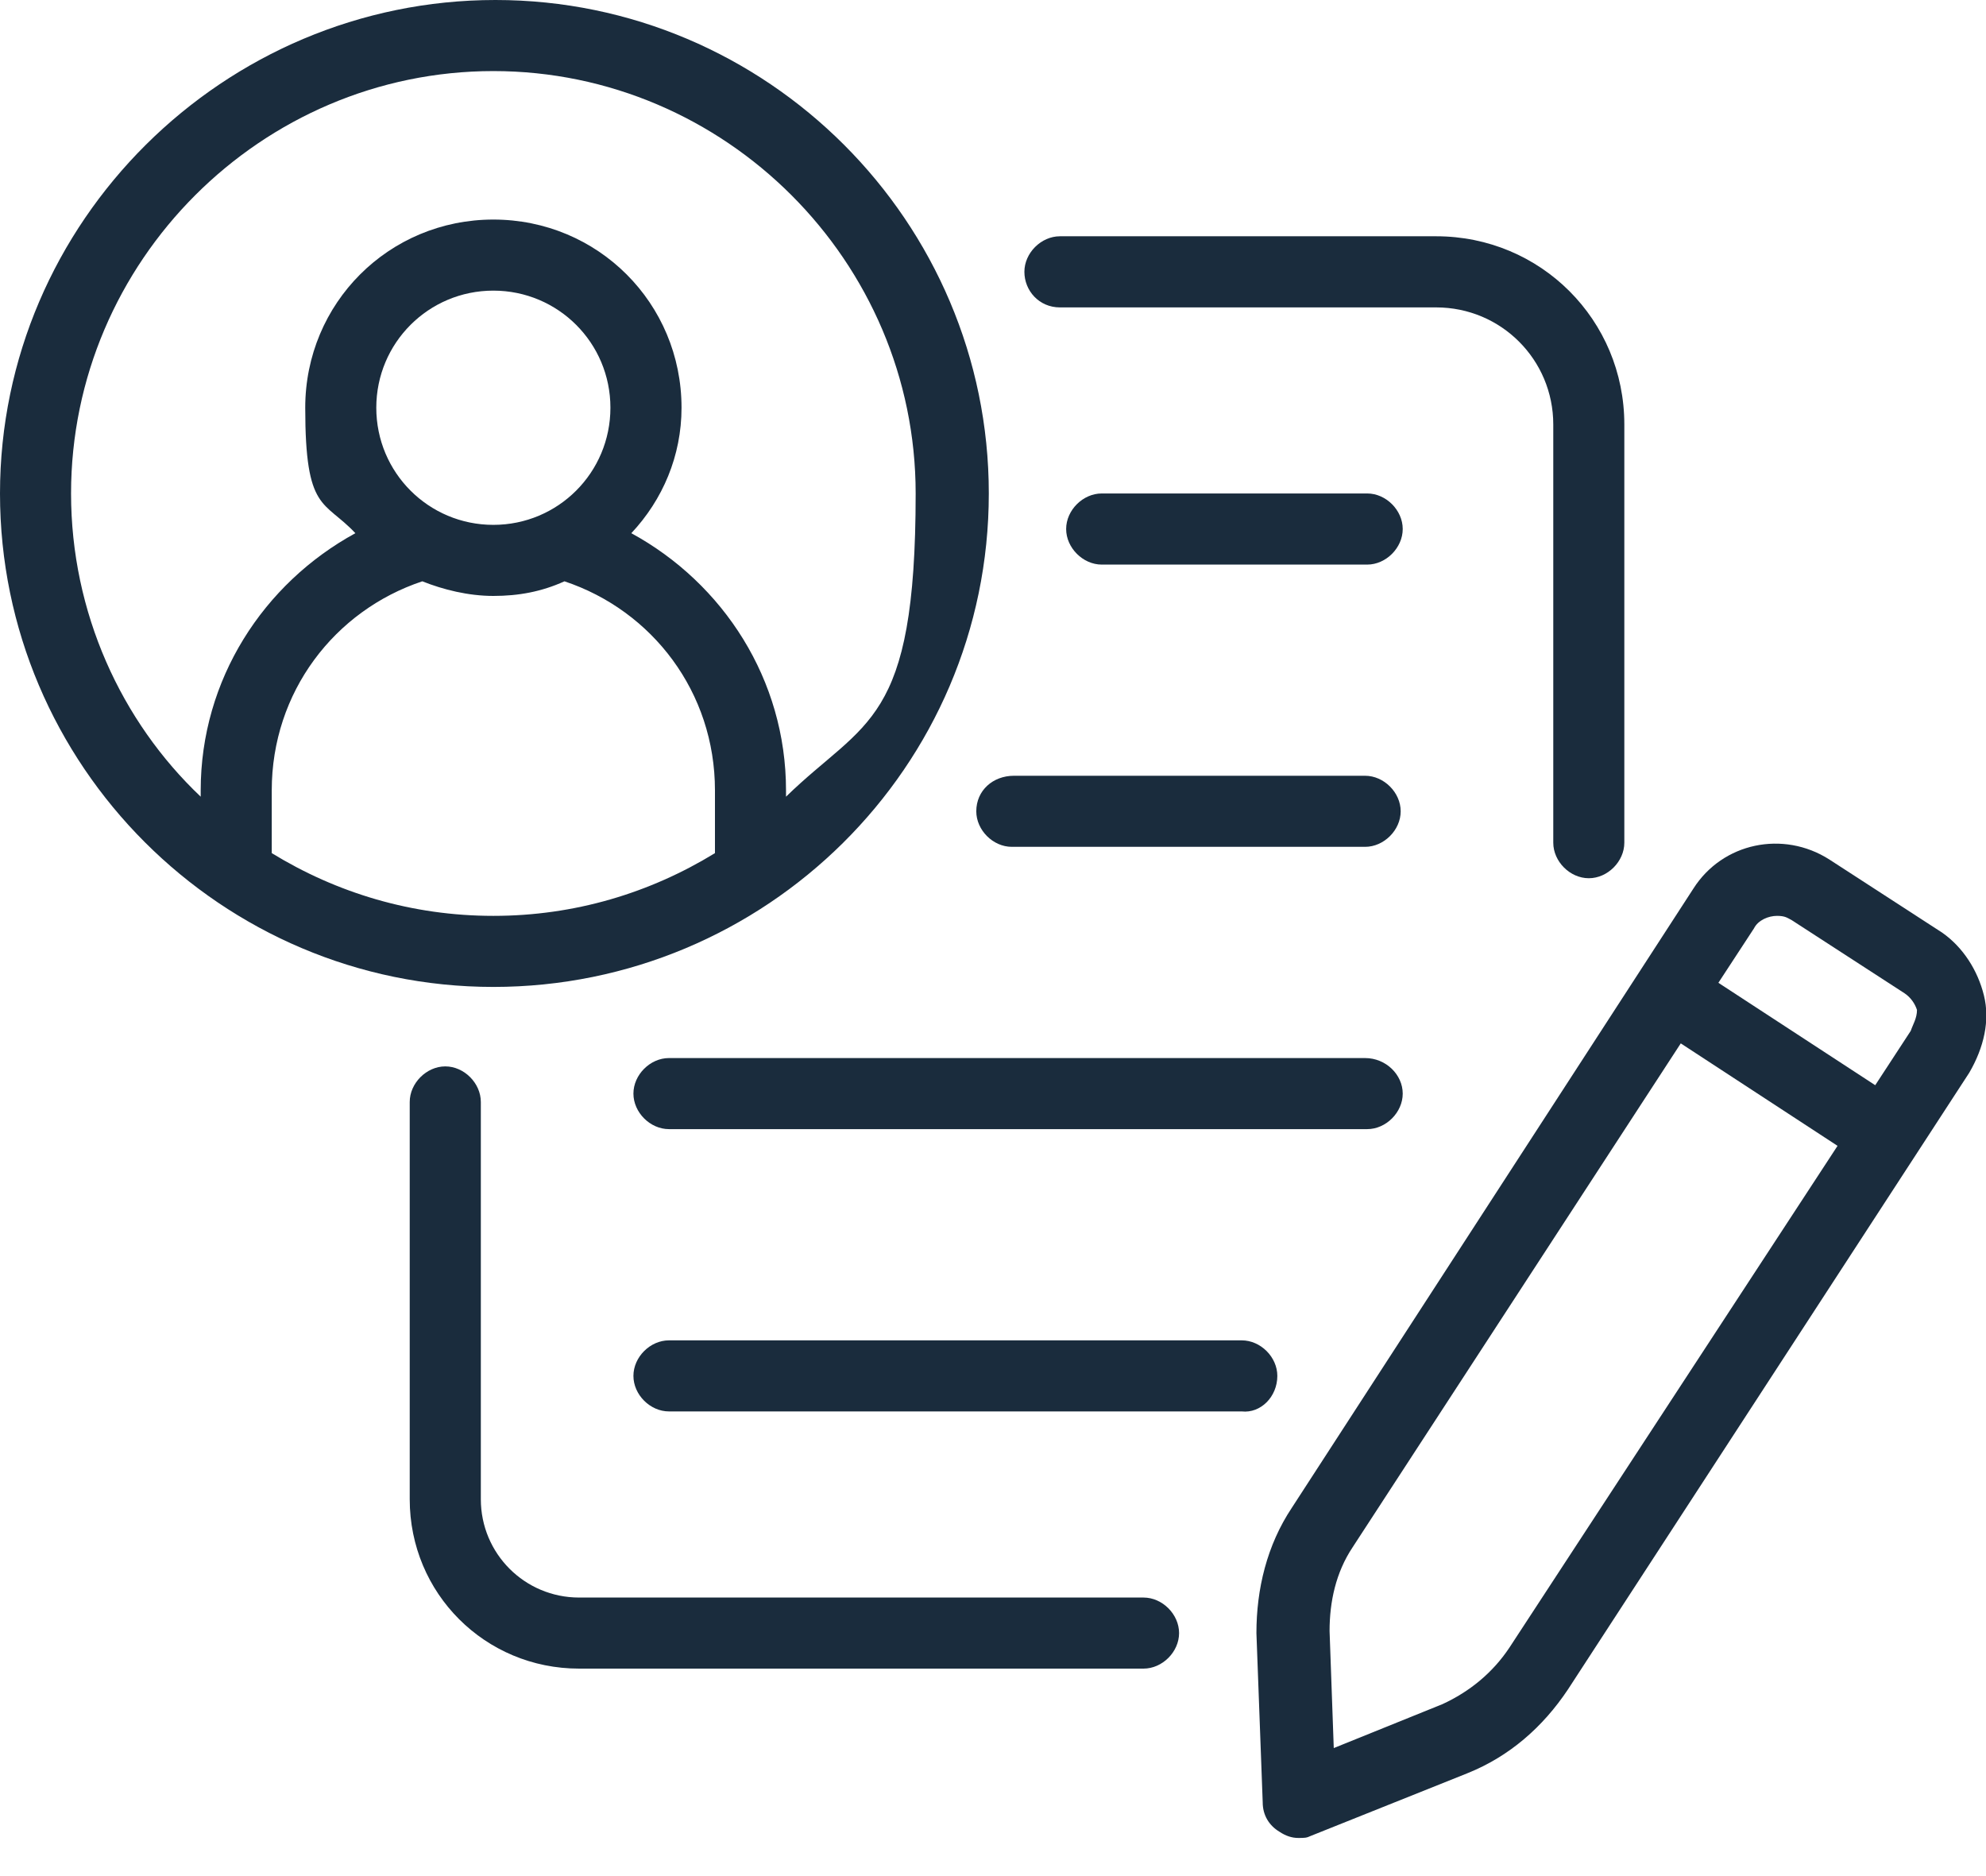
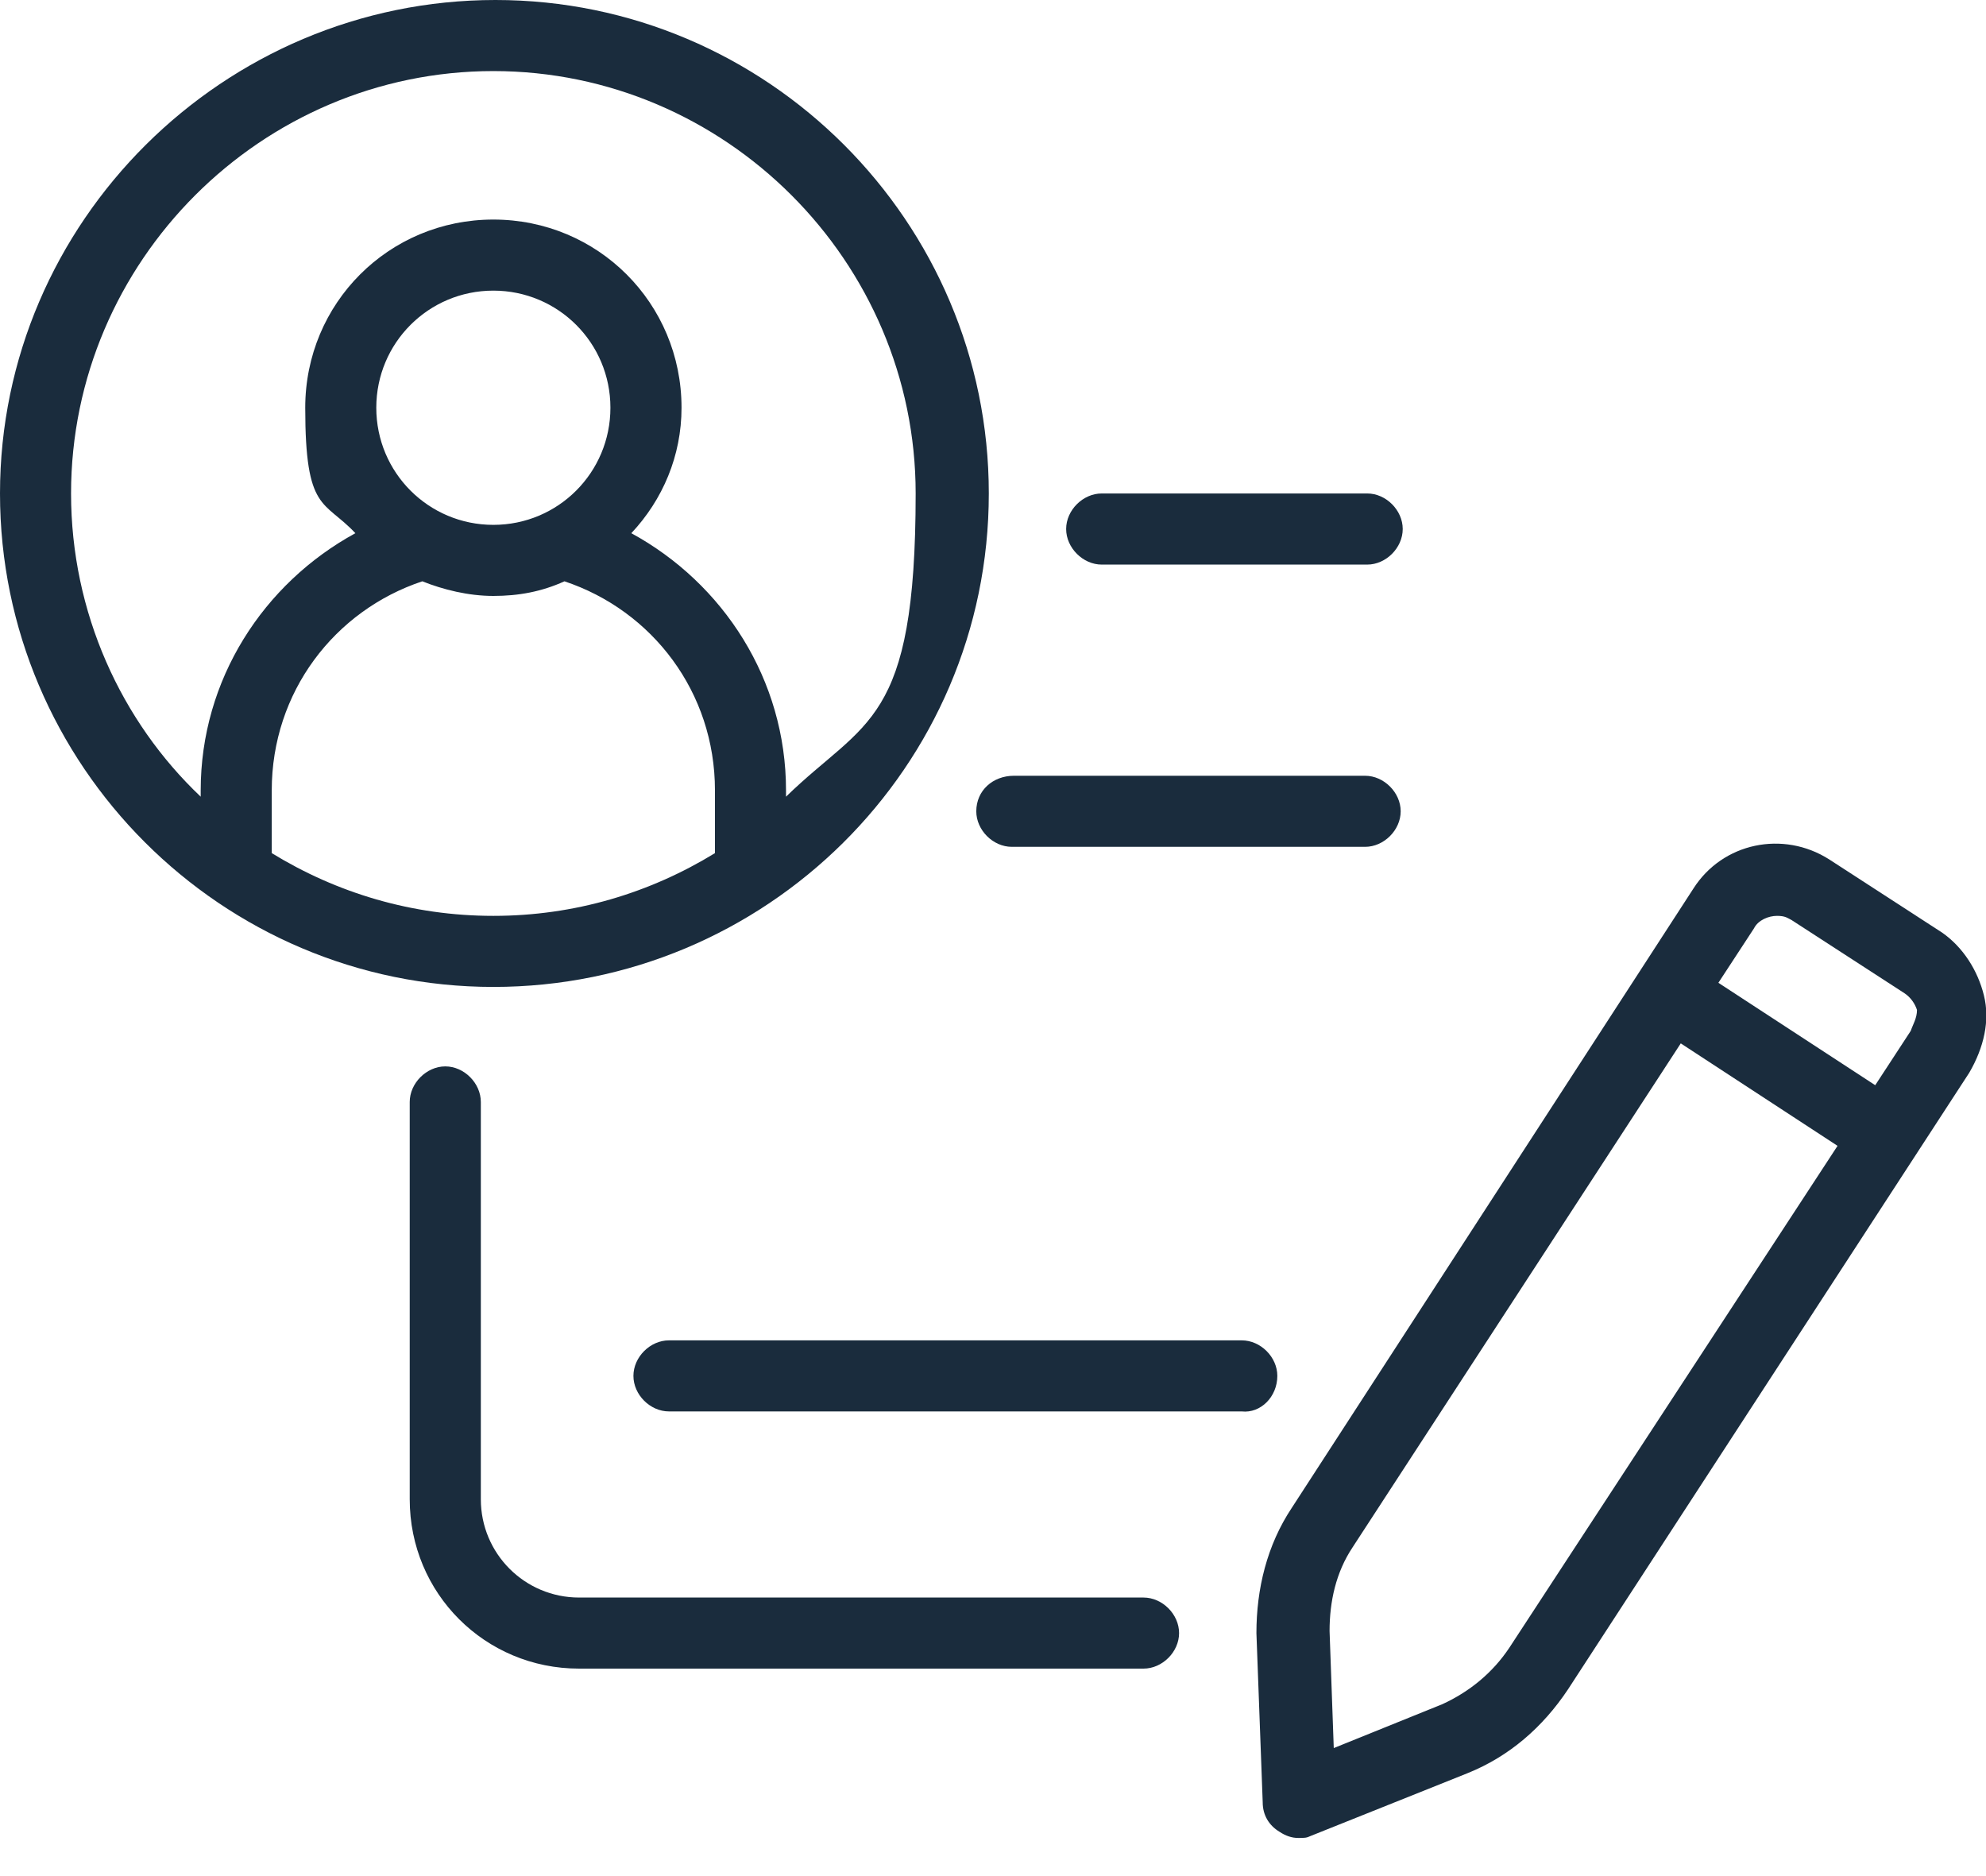
<svg xmlns="http://www.w3.org/2000/svg" width="36" height="34" viewBox="0 0 36 34" fill="none">
  <g clip-path="url(#clip0_3687_19)">
    <path d="M19.971 8.943C19.63 8.943 19.326 9.246 19.326 9.587C19.326 9.928 19.63 10.232 19.971 10.232H24.783C25.124 10.232 25.427 9.928 25.427 9.587C25.427 9.246 25.124 8.943 24.783 8.943H19.971Z" fill="#1A2C3D" />
    <path d="M17.697 14.703C17.697 15.044 18 15.347 18.341 15.347H24.745C25.086 15.347 25.39 15.044 25.39 14.703C25.39 14.362 25.086 14.059 24.745 14.059H18.379C18 14.059 17.697 14.324 17.697 14.703Z" fill="#1A2C3D" />
-     <path d="M24.745 19.175H12.126C11.785 19.175 11.482 19.478 11.482 19.819C11.482 20.16 11.785 20.463 12.126 20.463H24.783C25.124 20.463 25.427 20.16 25.427 19.819C25.427 19.478 25.124 19.175 24.745 19.175Z" fill="#1A2C3D" />
    <path d="M23.154 24.935C23.154 24.594 22.851 24.291 22.509 24.291H12.126C11.785 24.291 11.482 24.594 11.482 24.935C11.482 25.276 11.785 25.579 12.126 25.579H22.509C22.851 25.617 23.154 25.314 23.154 24.935Z" fill="#1A2C3D" />
-     <path d="M19.213 5.571H26.034C27.209 5.571 28.156 6.518 28.156 7.693V15.272C28.156 15.613 28.459 15.916 28.8 15.916C29.141 15.916 29.444 15.613 29.444 15.272V7.693C29.444 5.798 27.928 4.282 26.034 4.282H19.213C18.872 4.282 18.569 4.585 18.569 4.926C18.569 5.267 18.834 5.571 19.213 5.571Z" fill="#1A2C3D" />
    <path d="M20.728 28.952H10.497C9.512 28.952 8.716 28.156 8.716 27.171V19.971C8.716 19.63 8.413 19.326 8.072 19.326C7.731 19.326 7.427 19.63 7.427 19.971V27.171C7.427 28.876 8.792 30.24 10.497 30.24H20.728C21.07 30.24 21.373 29.937 21.373 29.596C21.373 29.255 21.07 28.952 20.728 28.952Z" fill="#1A2C3D" />
    <path d="M35.962 18.038C35.849 17.583 35.583 17.166 35.204 16.901L33.158 15.575C32.324 15.044 31.225 15.271 30.695 16.105L23.419 27.322C22.964 28.004 22.775 28.8 22.775 29.596L22.889 32.665C22.889 32.893 23.002 33.082 23.192 33.196C23.305 33.272 23.419 33.309 23.533 33.309C23.646 33.309 23.684 33.309 23.76 33.272L26.602 32.135C27.36 31.831 27.966 31.301 28.421 30.619L35.697 19.44C35.962 18.985 36.076 18.493 35.962 18.038ZM27.36 29.861C27.057 30.316 26.64 30.657 26.147 30.884L24.177 31.68L24.101 29.558C24.101 29.027 24.215 28.497 24.518 28.042L30.467 18.909L33.309 20.766L27.36 29.861ZM34.636 18.682L33.992 19.667L31.149 17.811L31.794 16.825C31.869 16.674 32.059 16.598 32.211 16.598C32.362 16.598 32.4 16.636 32.476 16.674L34.522 18C34.636 18.076 34.712 18.189 34.749 18.303C34.749 18.455 34.674 18.568 34.636 18.682Z" fill="#1A2C3D" />
    <path d="M17.924 8.943C17.924 4.017 13.907 0 8.981 0C4.055 0 0 4.017 0 8.943C0 13.87 4.017 17.886 8.943 17.886C13.87 17.886 17.924 13.907 17.924 8.943ZM4.926 15.461V14.324C4.926 12.543 6.063 11.065 7.655 10.535C8.034 10.686 8.488 10.8 8.943 10.8C9.398 10.8 9.815 10.724 10.232 10.535C11.823 11.065 12.96 12.543 12.96 14.324V15.461C11.785 16.181 10.421 16.598 8.943 16.598C7.465 16.598 6.101 16.181 4.926 15.461ZM8.943 9.512C7.768 9.512 6.821 8.564 6.821 7.389C6.821 6.215 7.768 5.267 8.943 5.267C10.118 5.267 11.065 6.215 11.065 7.389C11.065 8.564 10.118 9.512 8.943 9.512ZM1.288 8.943C1.288 4.737 4.737 1.288 8.943 1.288C13.149 1.288 16.598 4.737 16.598 8.943C16.598 13.149 15.688 13.036 14.248 14.438V14.324C14.248 12.316 13.112 10.573 11.444 9.663C12.013 9.057 12.354 8.261 12.354 7.389C12.354 5.495 10.838 3.979 8.943 3.979C7.048 3.979 5.533 5.495 5.533 7.389C5.533 9.284 5.874 9.057 6.442 9.663C4.775 10.573 3.638 12.316 3.638 14.324V14.438C2.198 13.074 1.288 11.103 1.288 8.943Z" fill="#1A2C3D" />
  </g>
  <defs>
    <clipPath id="clip0_3687_19">
      <rect width="36" height="33.309" fill="white" />
    </clipPath>
  </defs>
</svg>